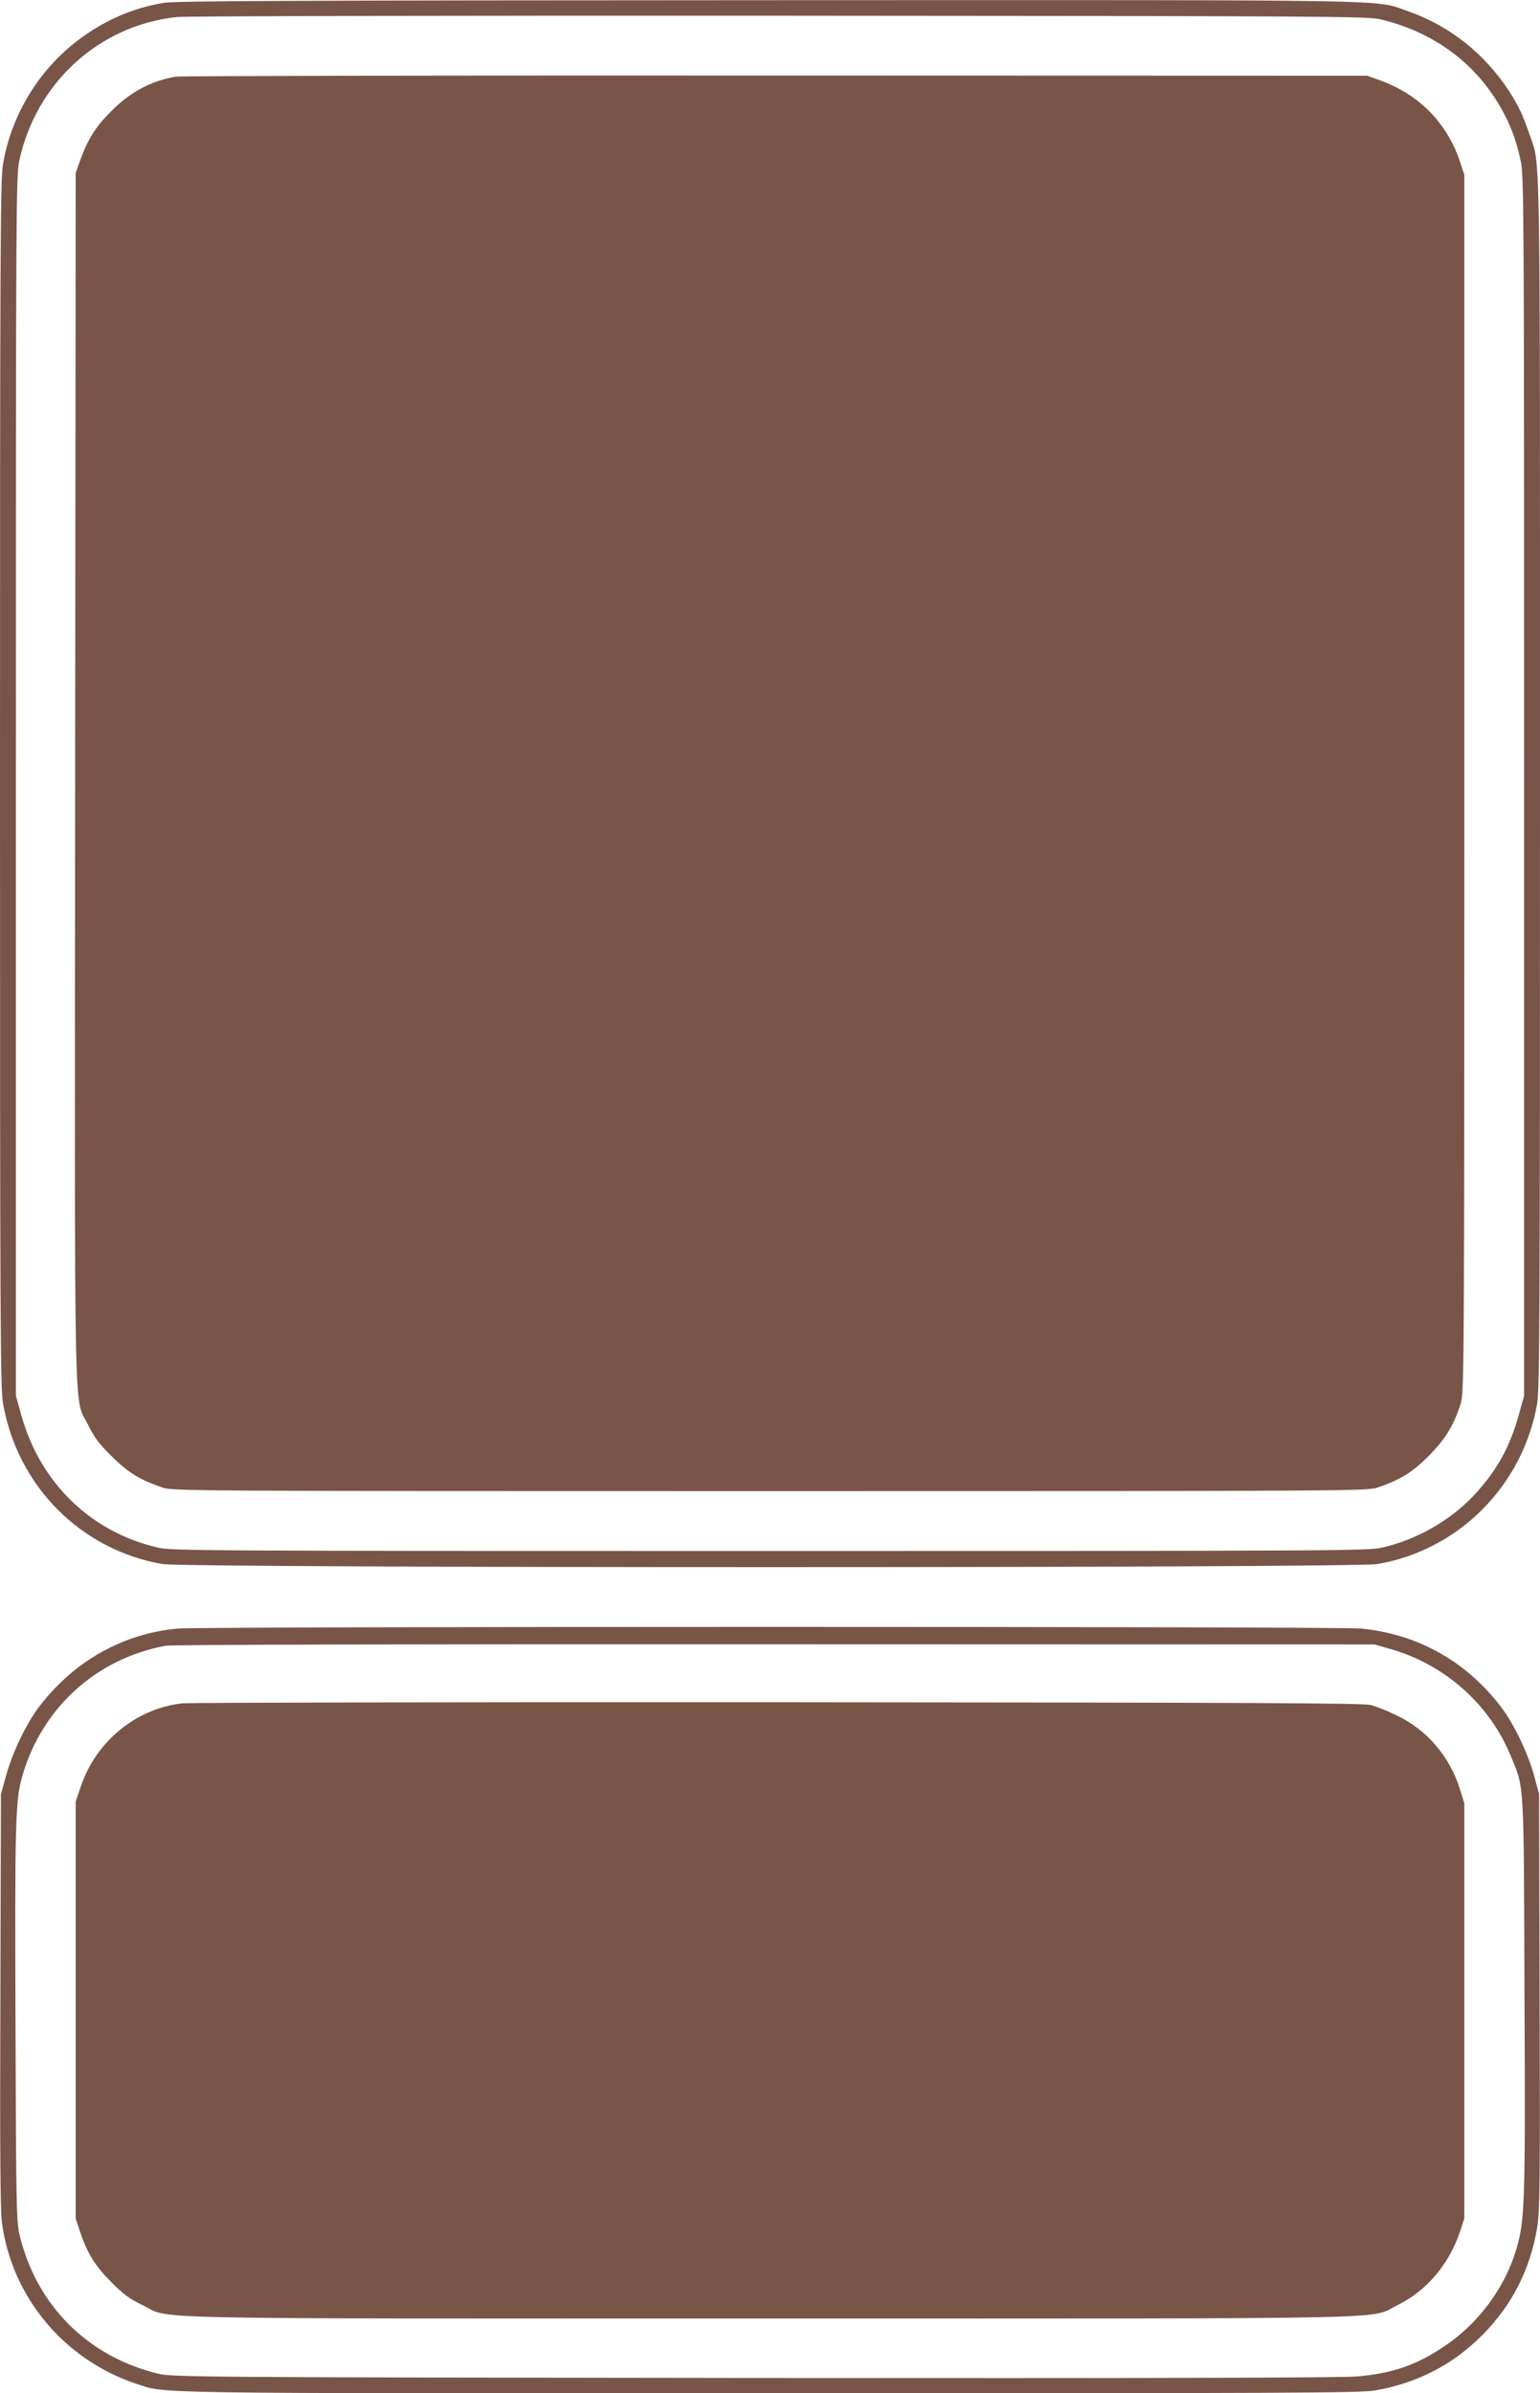
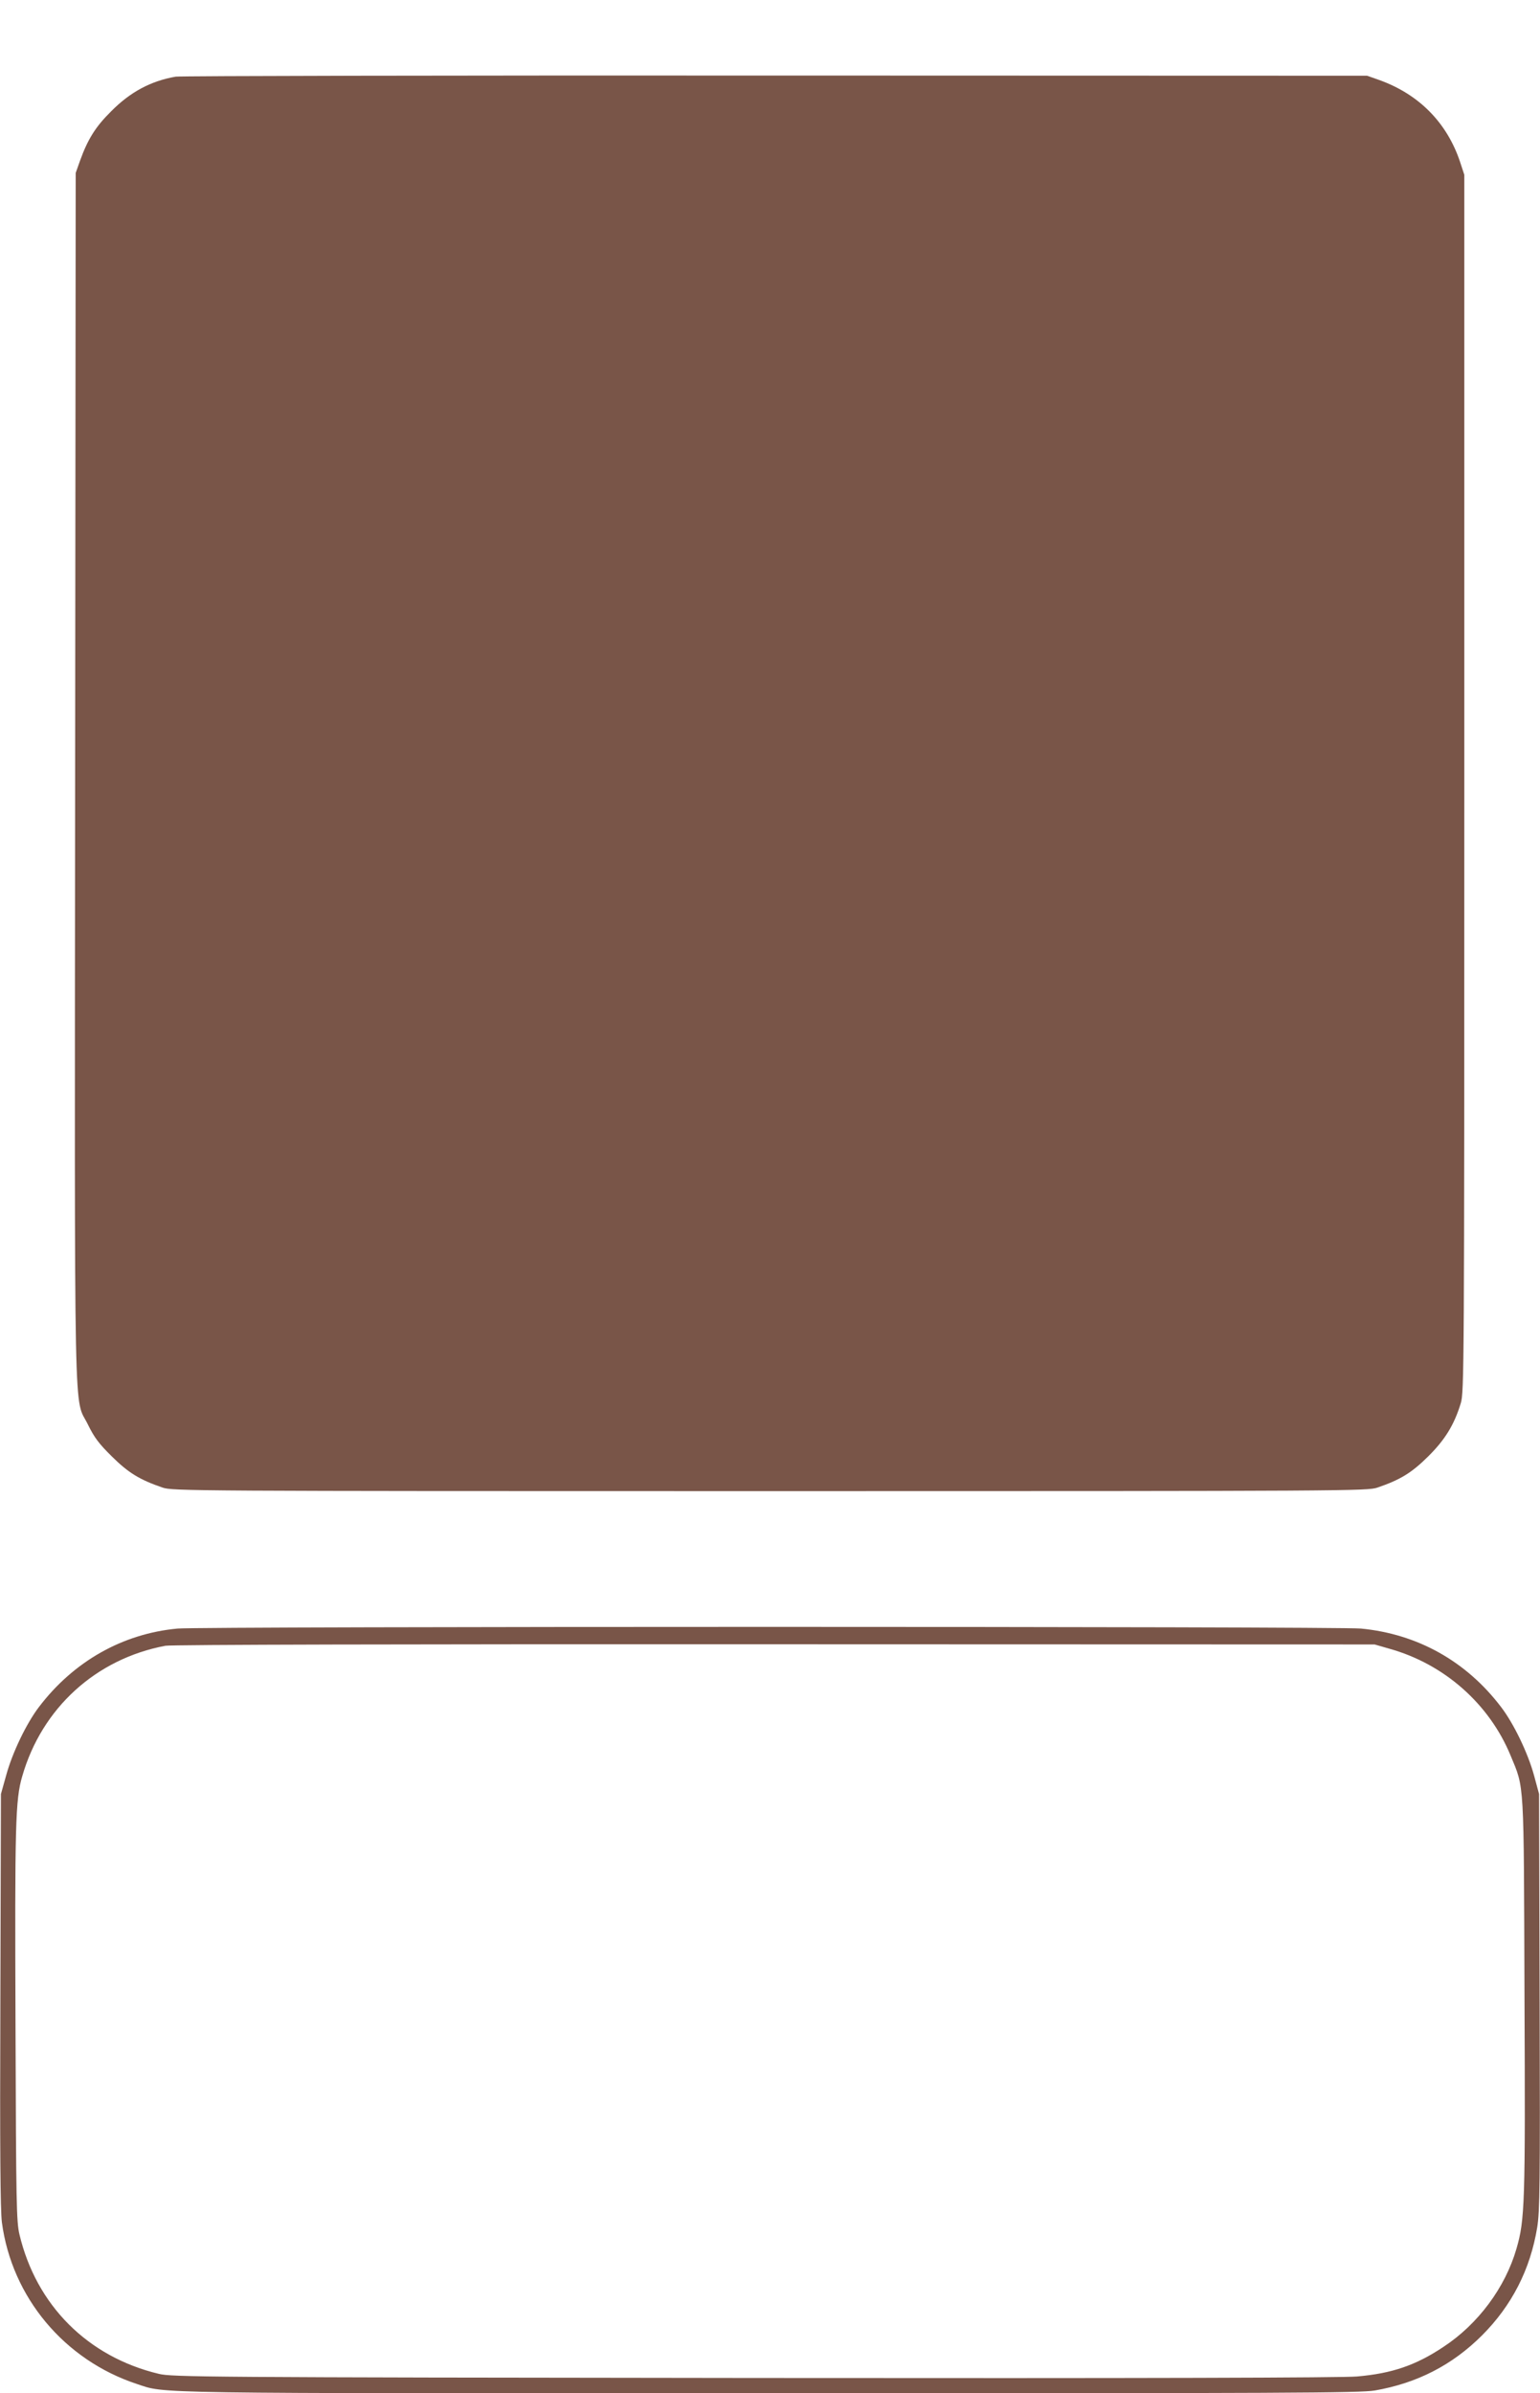
<svg xmlns="http://www.w3.org/2000/svg" version="1.0" width="824pt" height="1280pt" viewBox="0 0 824 1280" preserveAspectRatio="xMidYMid meet">
  <g transform="translate(0,1280) scale(0.1,-0.1)" fill="#795548" stroke="none">
-     <path d="M878 12785 c-150 -25 -277 -76 -407 -162 -242 -161 -410 -421 -456 -708 -13 -78 -15 -530 -15 -3310 0 -2877 2 -3230 16 -3310 77 -442 415 -784 853 -860 126 -22 6376 -22 6502 0 436 76 777 419 854 859 13 79 15 455 15 3310 0 3496 3 3308 -54 3471 -36 106 -61 159 -109 234 -132 203 -320 353 -541 430 -185 65 42 61 -3426 60 -2534 -1 -3170 -4 -3232 -14z m6511 -89 c281 -68 503 -231 640 -470 53 -92 84 -175 108 -288 17 -79 18 -243 18 -3343 l0 -3260 -28 -100 c-49 -178 -121 -306 -246 -438 -126 -132 -303 -232 -486 -274 -77 -17 -210 -18 -3275 -18 -3065 0 -3198 1 -3275 18 -360 83 -632 348 -732 712 l-28 100 0 3260 c0 3120 1 3264 18 3345 90 417 427 725 844 769 43 5 1493 8 3223 7 2986 -2 3149 -3 3219 -20z" />
    <path d="M940 12390 c-133 -23 -243 -82 -345 -185 -84 -83 -125 -149 -167 -265 l-23 -65 -3 -3233 c-3 -3604 -8 -3303 69 -3462 34 -69 58 -101 128 -170 88 -87 148 -124 271 -166 53 -18 144 -19 3250 -19 3106 0 3197 1 3250 19 123 42 183 79 271 166 91 90 140 170 175 285 18 58 19 168 19 3315 l0 3255 -23 70 c-70 209 -220 361 -432 437 l-65 23 -3165 1 c-1741 1 -3185 -2 -3210 -6z" />
    <path d="M950 4090 c-293 -27 -556 -175 -742 -420 -67 -88 -142 -244 -175 -365 l-28 -100 -3 -1100 c-3 -808 0 -1124 8 -1190 53 -401 334 -737 722 -865 159 -52 -1 -50 3389 -50 2775 0 3157 2 3235 15 226 39 415 136 574 295 159 159 258 352 295 577 14 87 16 224 13 1208 l-3 1110 -27 100 c-33 120 -108 276 -176 365 -186 245 -447 391 -750 420 -126 12 -6199 12 -6332 0z m6485 -108 c293 -82 534 -295 648 -572 74 -179 70 -116 74 -1280 5 -1117 2 -1202 -43 -1357 -60 -207 -205 -403 -391 -525 -147 -98 -275 -142 -462 -158 -78 -7 -1135 -10 -3226 -8 -2958 3 -3114 5 -3185 22 -381 91 -656 367 -746 746 -16 69 -18 162 -21 1115 -4 1076 -1 1210 36 1335 105 365 394 628 766 698 31 6 1288 9 3260 8 l3210 -1 80 -23z" />
-     <path d="M975 3690 c-246 -27 -461 -203 -542 -443 l-28 -82 0 -1115 0 -1115 23 -70 c39 -116 81 -184 167 -270 63 -64 98 -90 165 -122 162 -79 -128 -73 3360 -73 3489 0 3199 -6 3360 73 153 75 274 218 332 392 l23 70 0 1110 0 1110 -23 75 c-54 174 -176 318 -336 394 -50 25 -113 50 -141 57 -40 11 -662 13 -3170 15 -1716 1 -3151 -2 -3190 -6z" />
  </g>
</svg>